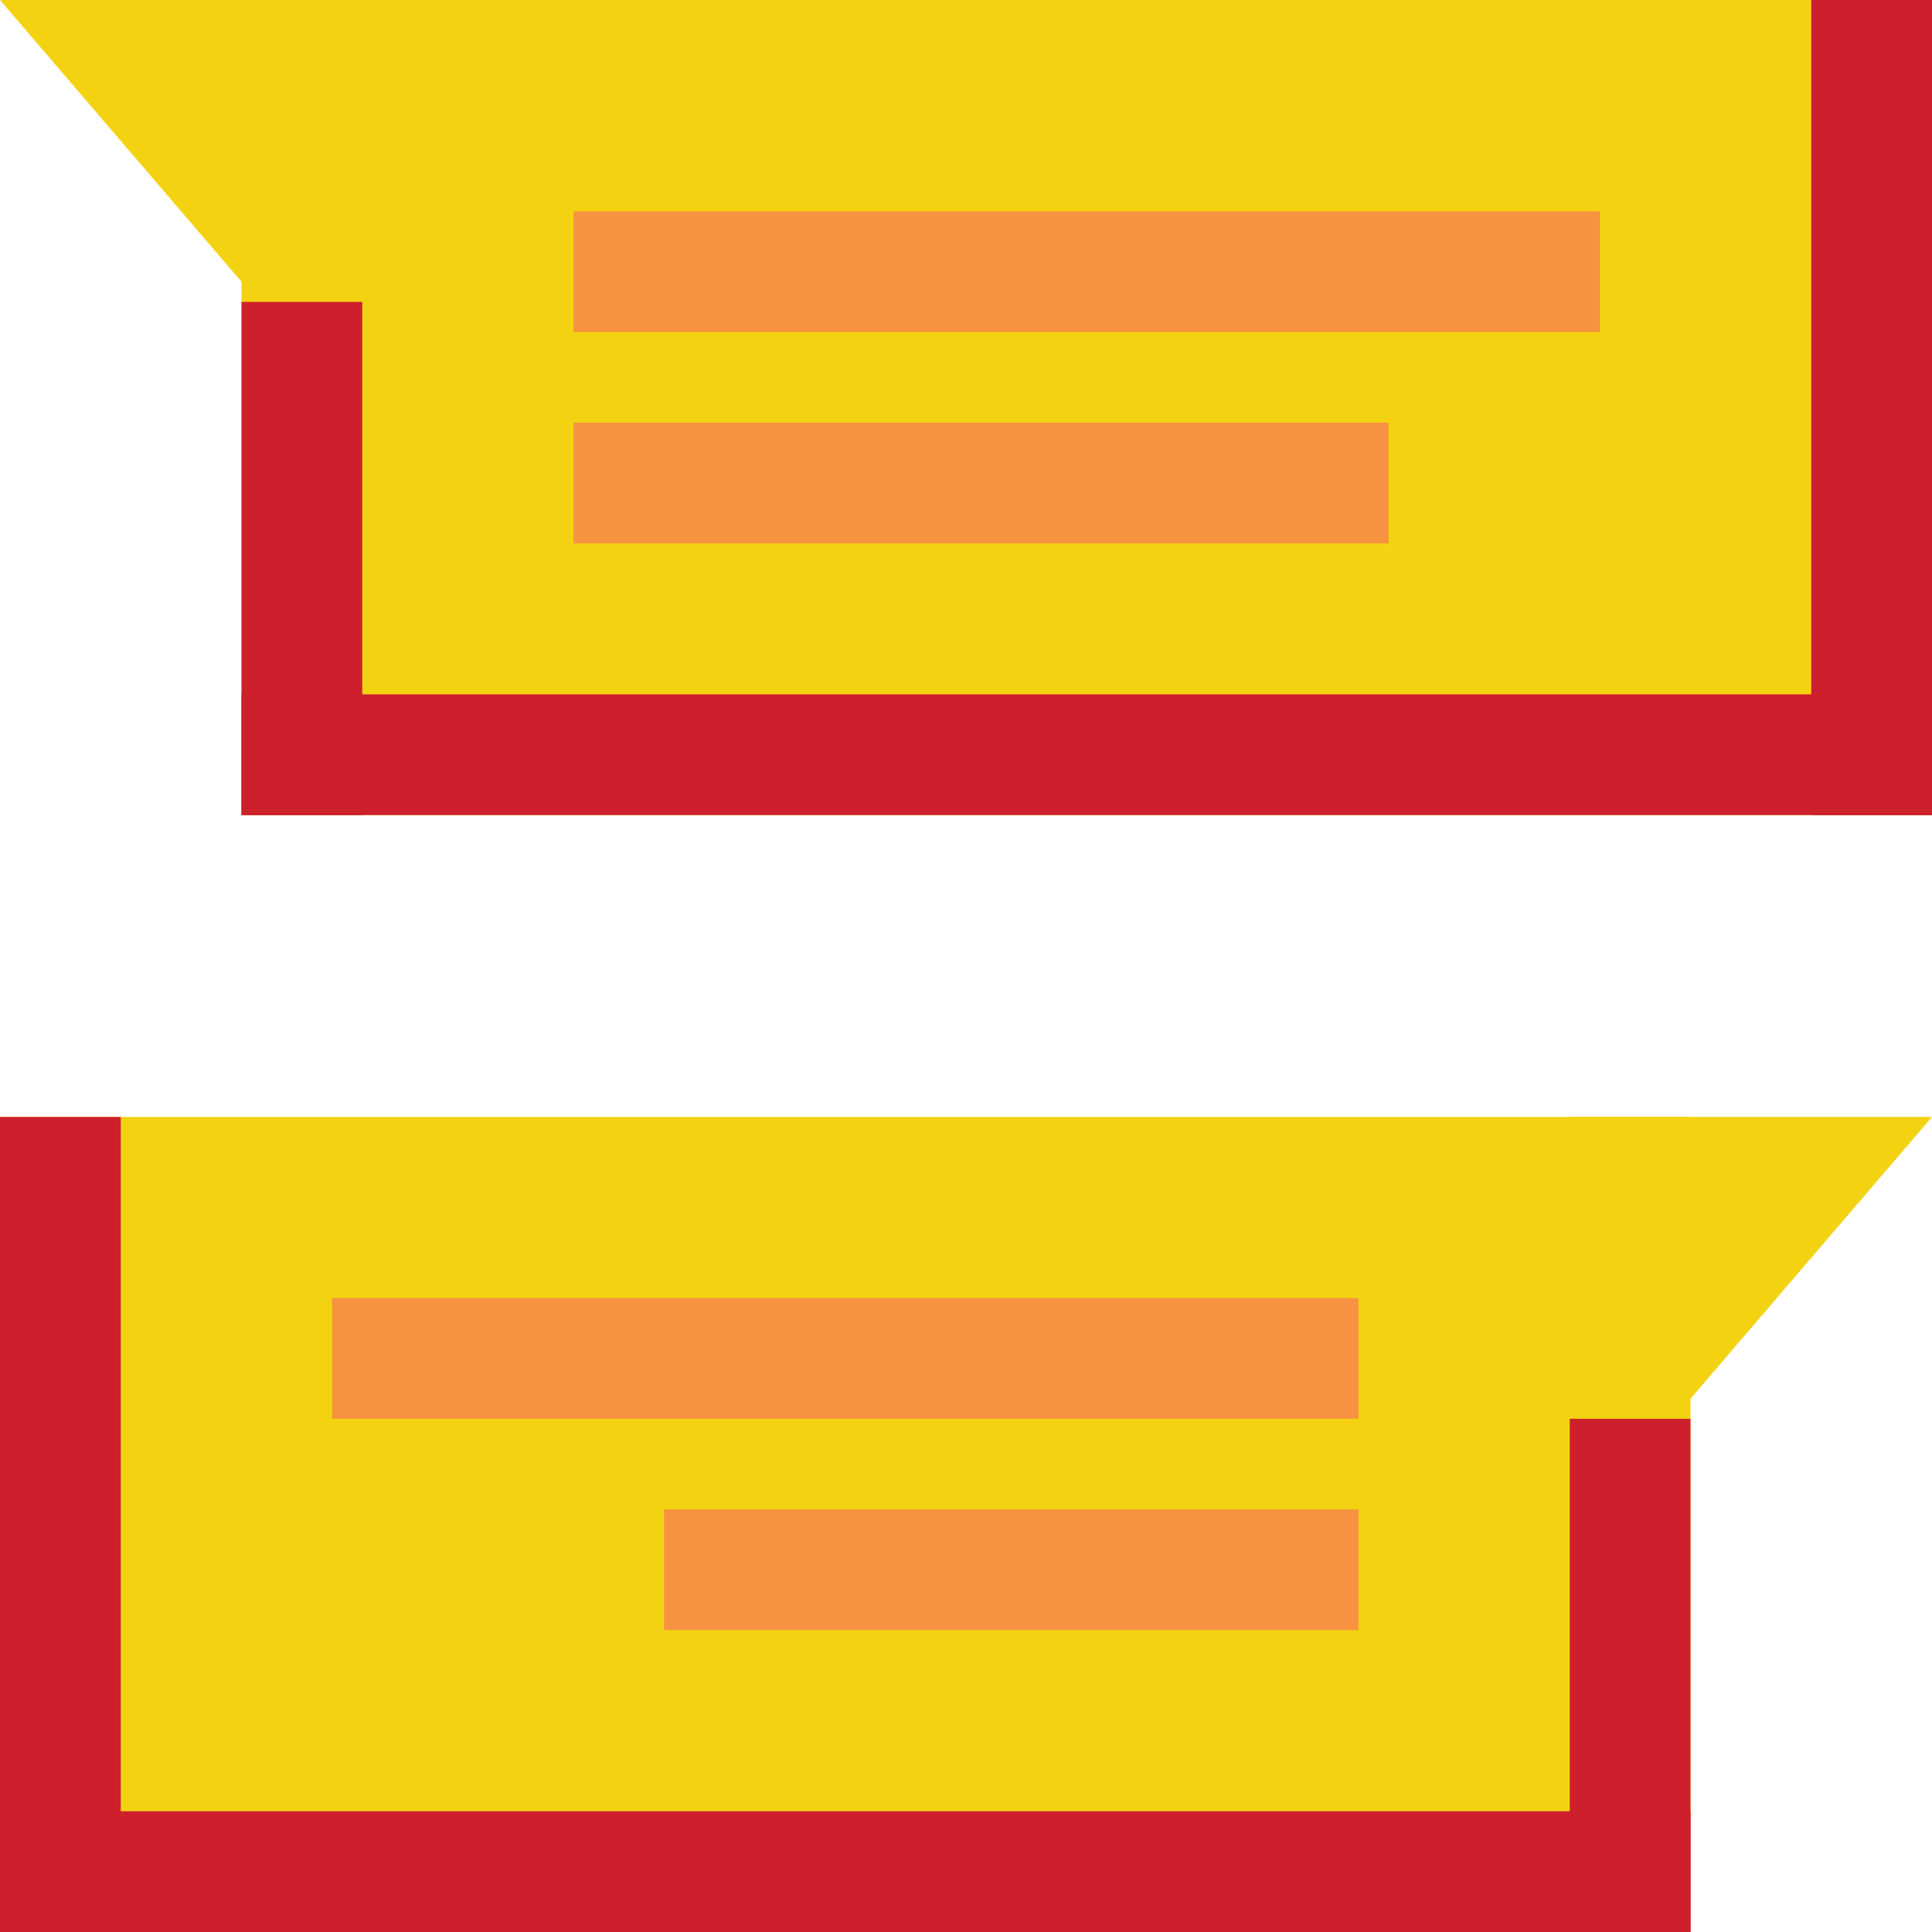
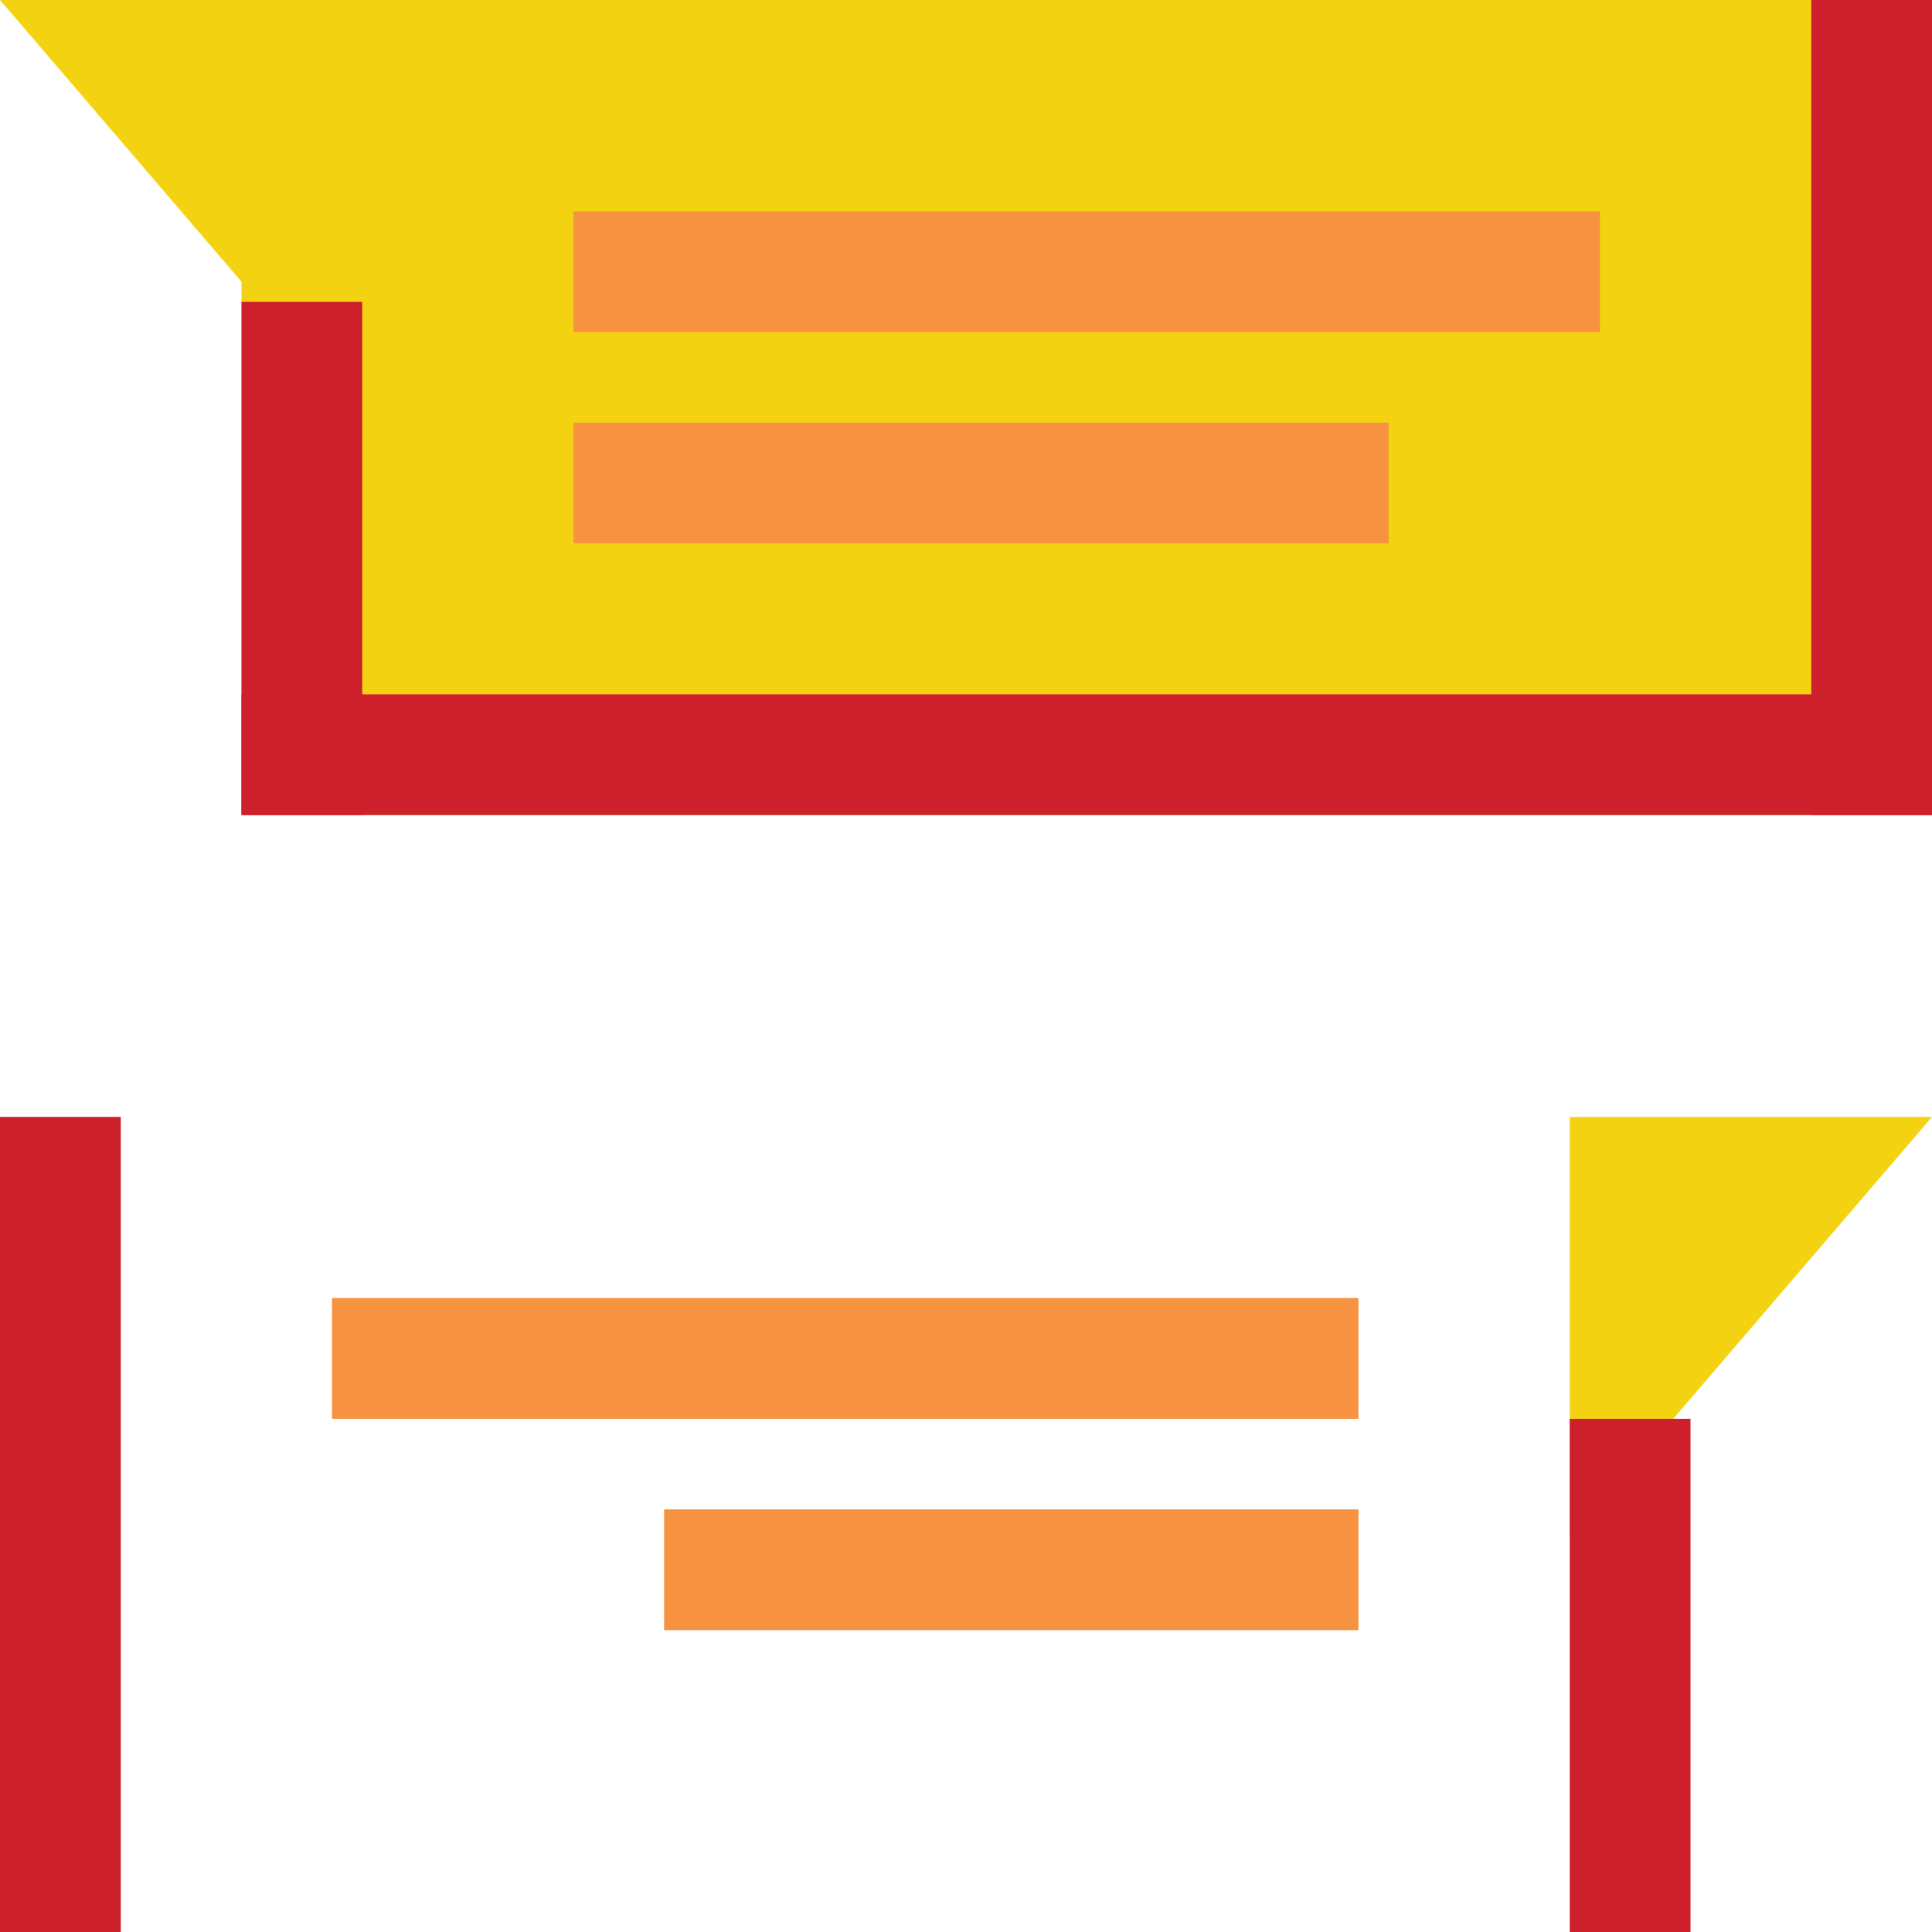
<svg xmlns="http://www.w3.org/2000/svg" width="48" height="48" viewBox="0 0 48 48">
  <defs>
    <style> .cls-1, .cls-2 { fill: #f3d311; } .cls-2, .cls-3, .cls-4 { fill-rule: evenodd; } .cls-3 { fill: #cd202c; } .cls-4 { fill: #f69240; } </style>
  </defs>
  <rect class="cls-1" x="6" width="42" height="20.25" />
-   <rect class="cls-1" y="27.75" width="42" height="20.25" />
  <path id="Path_1355" data-name="Path 1355" class="cls-2" d="M9318,1835h9v10.5Z" transform="translate(-9318 -1835)" />
  <path id="Path_1356" data-name="Path 1356" class="cls-2" d="M9366,1862.75h-9v10.5Z" transform="translate(-9318 -1835)" />
  <path class="cls-3" d="M9366,1855.25h-42v-3h42v3Z" transform="translate(-9318 -1835)" />
  <path class="cls-4" d="M9357.75,1843.25h-25.5v-3h25.5v3Z" transform="translate(-9318 -1835)" />
  <path class="cls-4" d="M9352.5,1848.5h-20.25v-3h20.25v3Z" transform="translate(-9318 -1835)" />
  <path class="cls-4" d="M9351.75,1870.25h-25.5v-3h25.5v3Z" transform="translate(-9318 -1835)" />
  <path class="cls-4" d="M9351.75,1875.5H9334.5v-3h17.25v3Z" transform="translate(-9318 -1835)" />
-   <path class="cls-3" d="M9360,1883h-42v-3h42v3Z" transform="translate(-9318 -1835)" />
  <path class="cls-3" d="M9363,1855.25V1835h3v20.25h-3Z" transform="translate(-9318 -1835)" />
  <path class="cls-3" d="M9318,1883v-20.25h3V1883h-3Z" transform="translate(-9318 -1835)" />
  <path class="cls-3" d="M9324,1855.25V1842.5h3v12.75h-3Z" transform="translate(-9318 -1835)" />
  <path class="cls-3" d="M9357,1883v-12.75h3V1883h-3Z" transform="translate(-9318 -1835)" />
</svg>